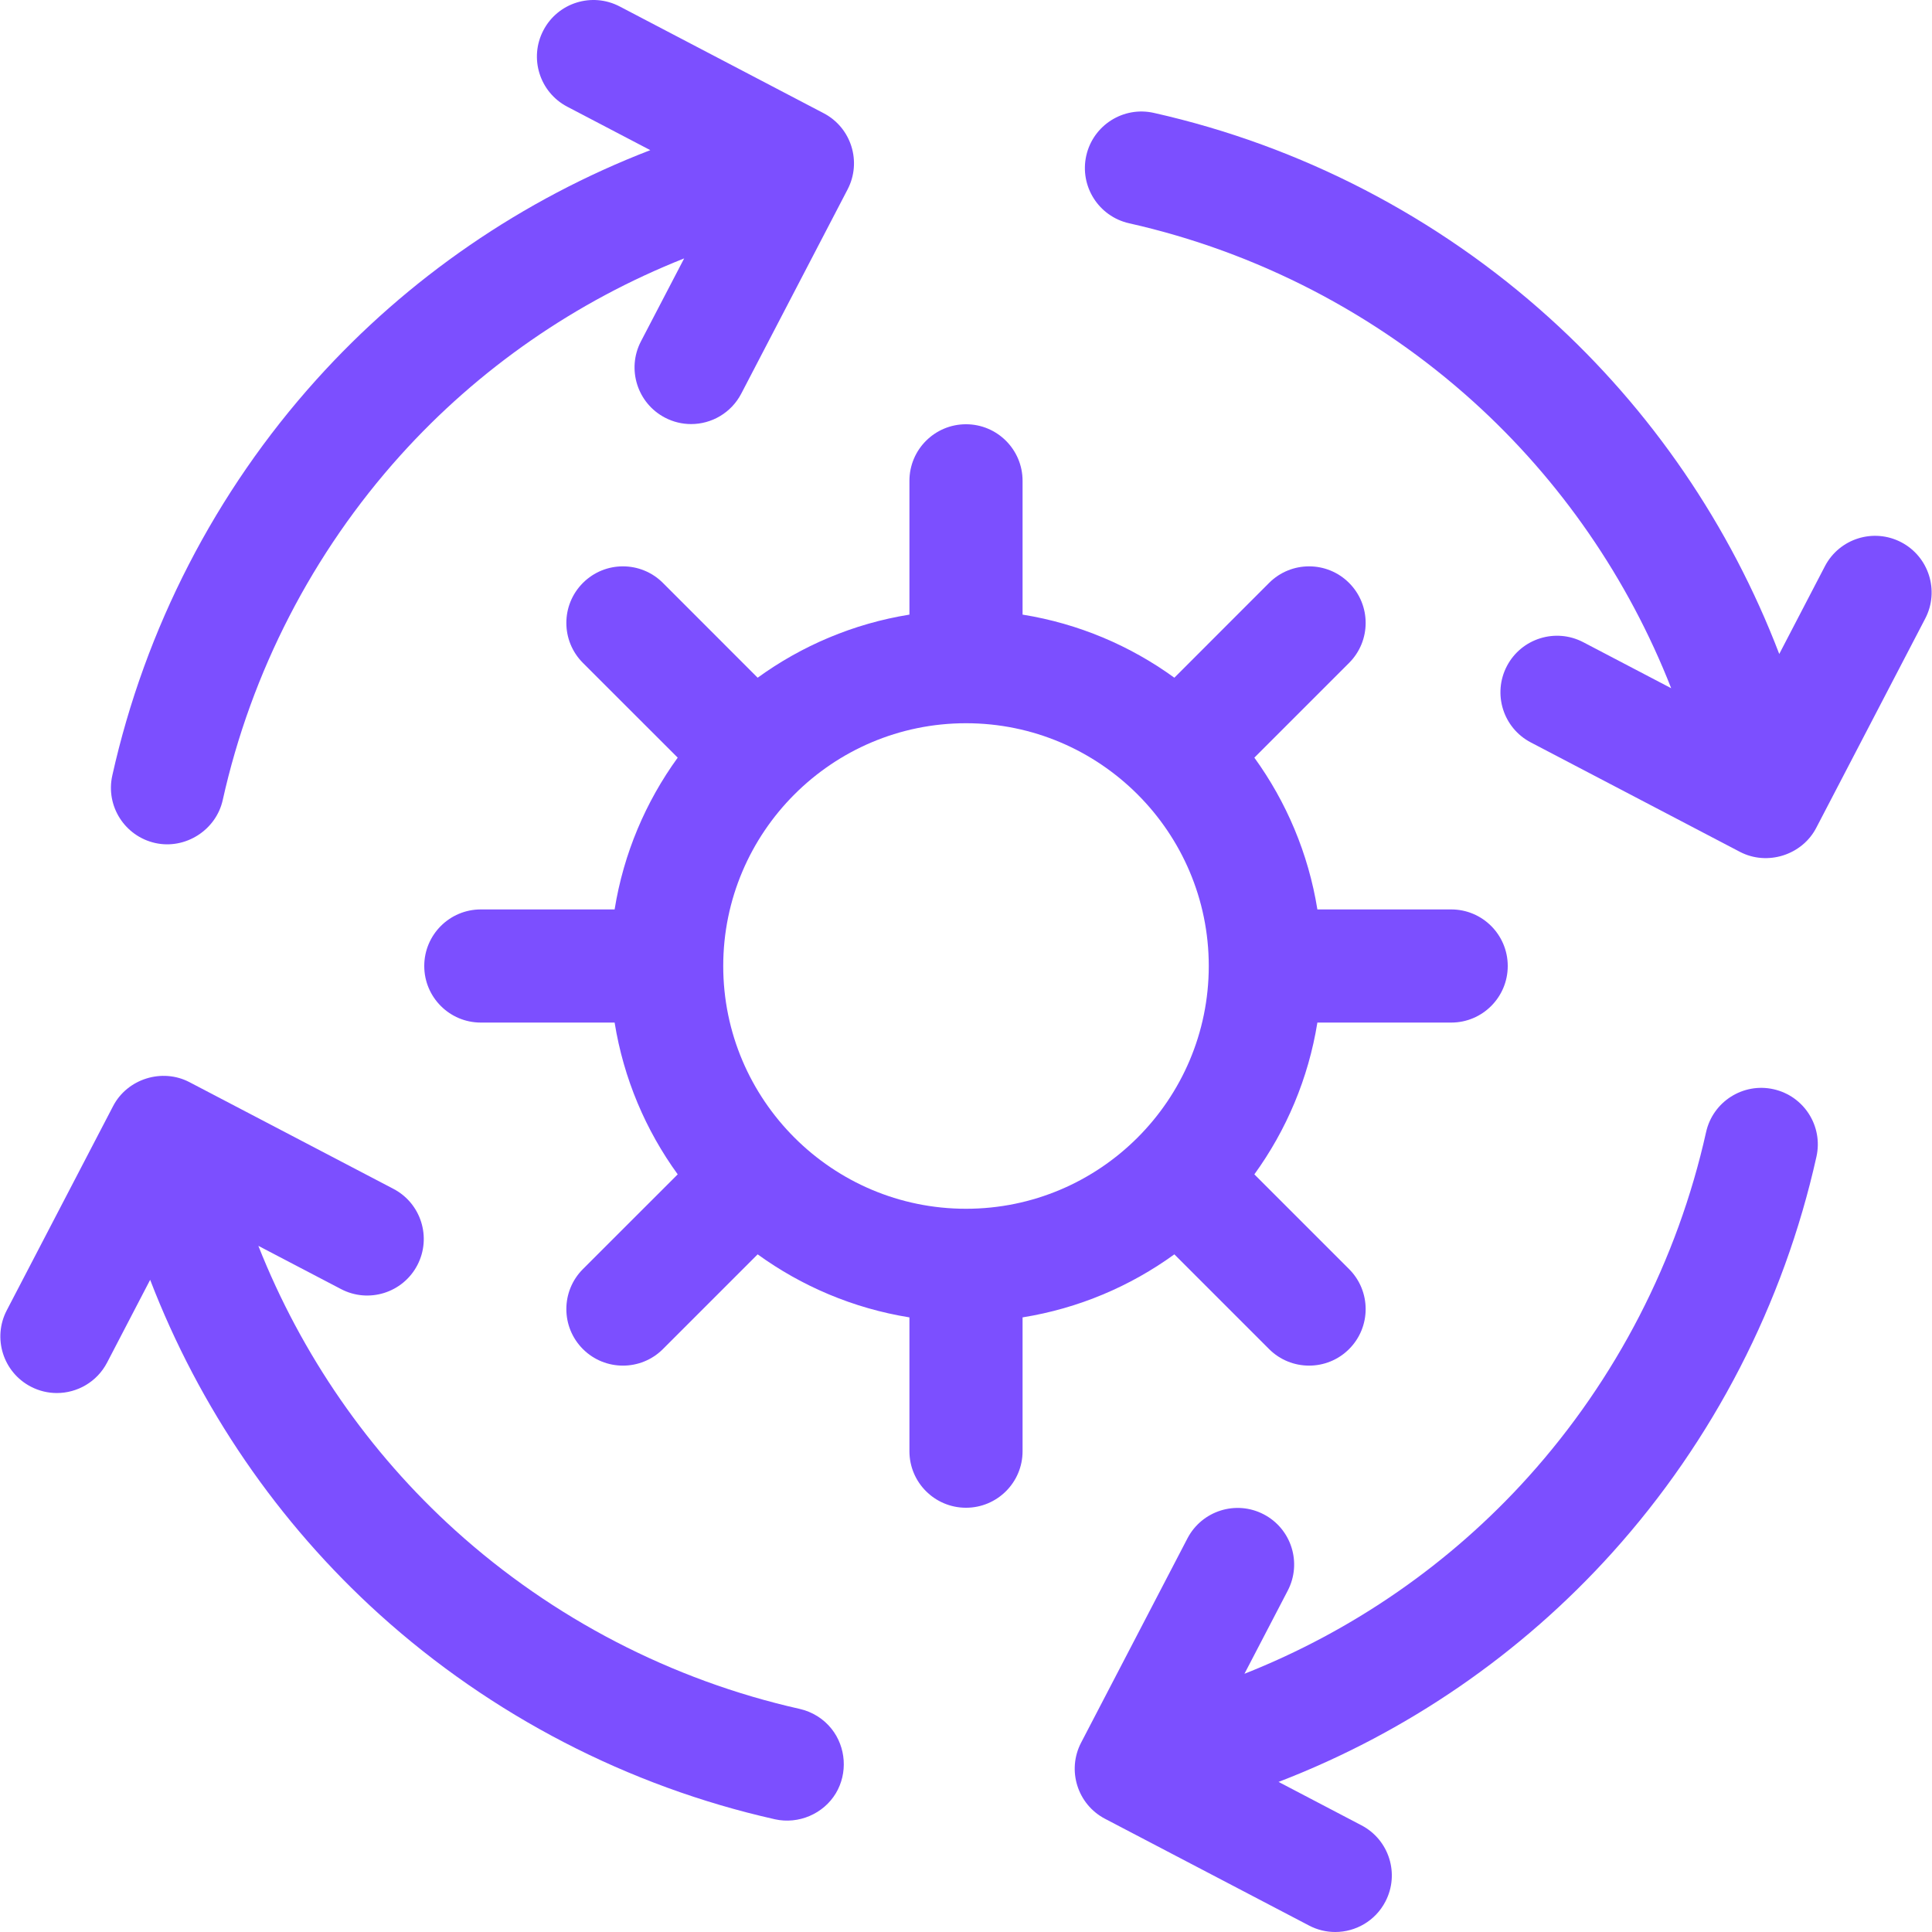
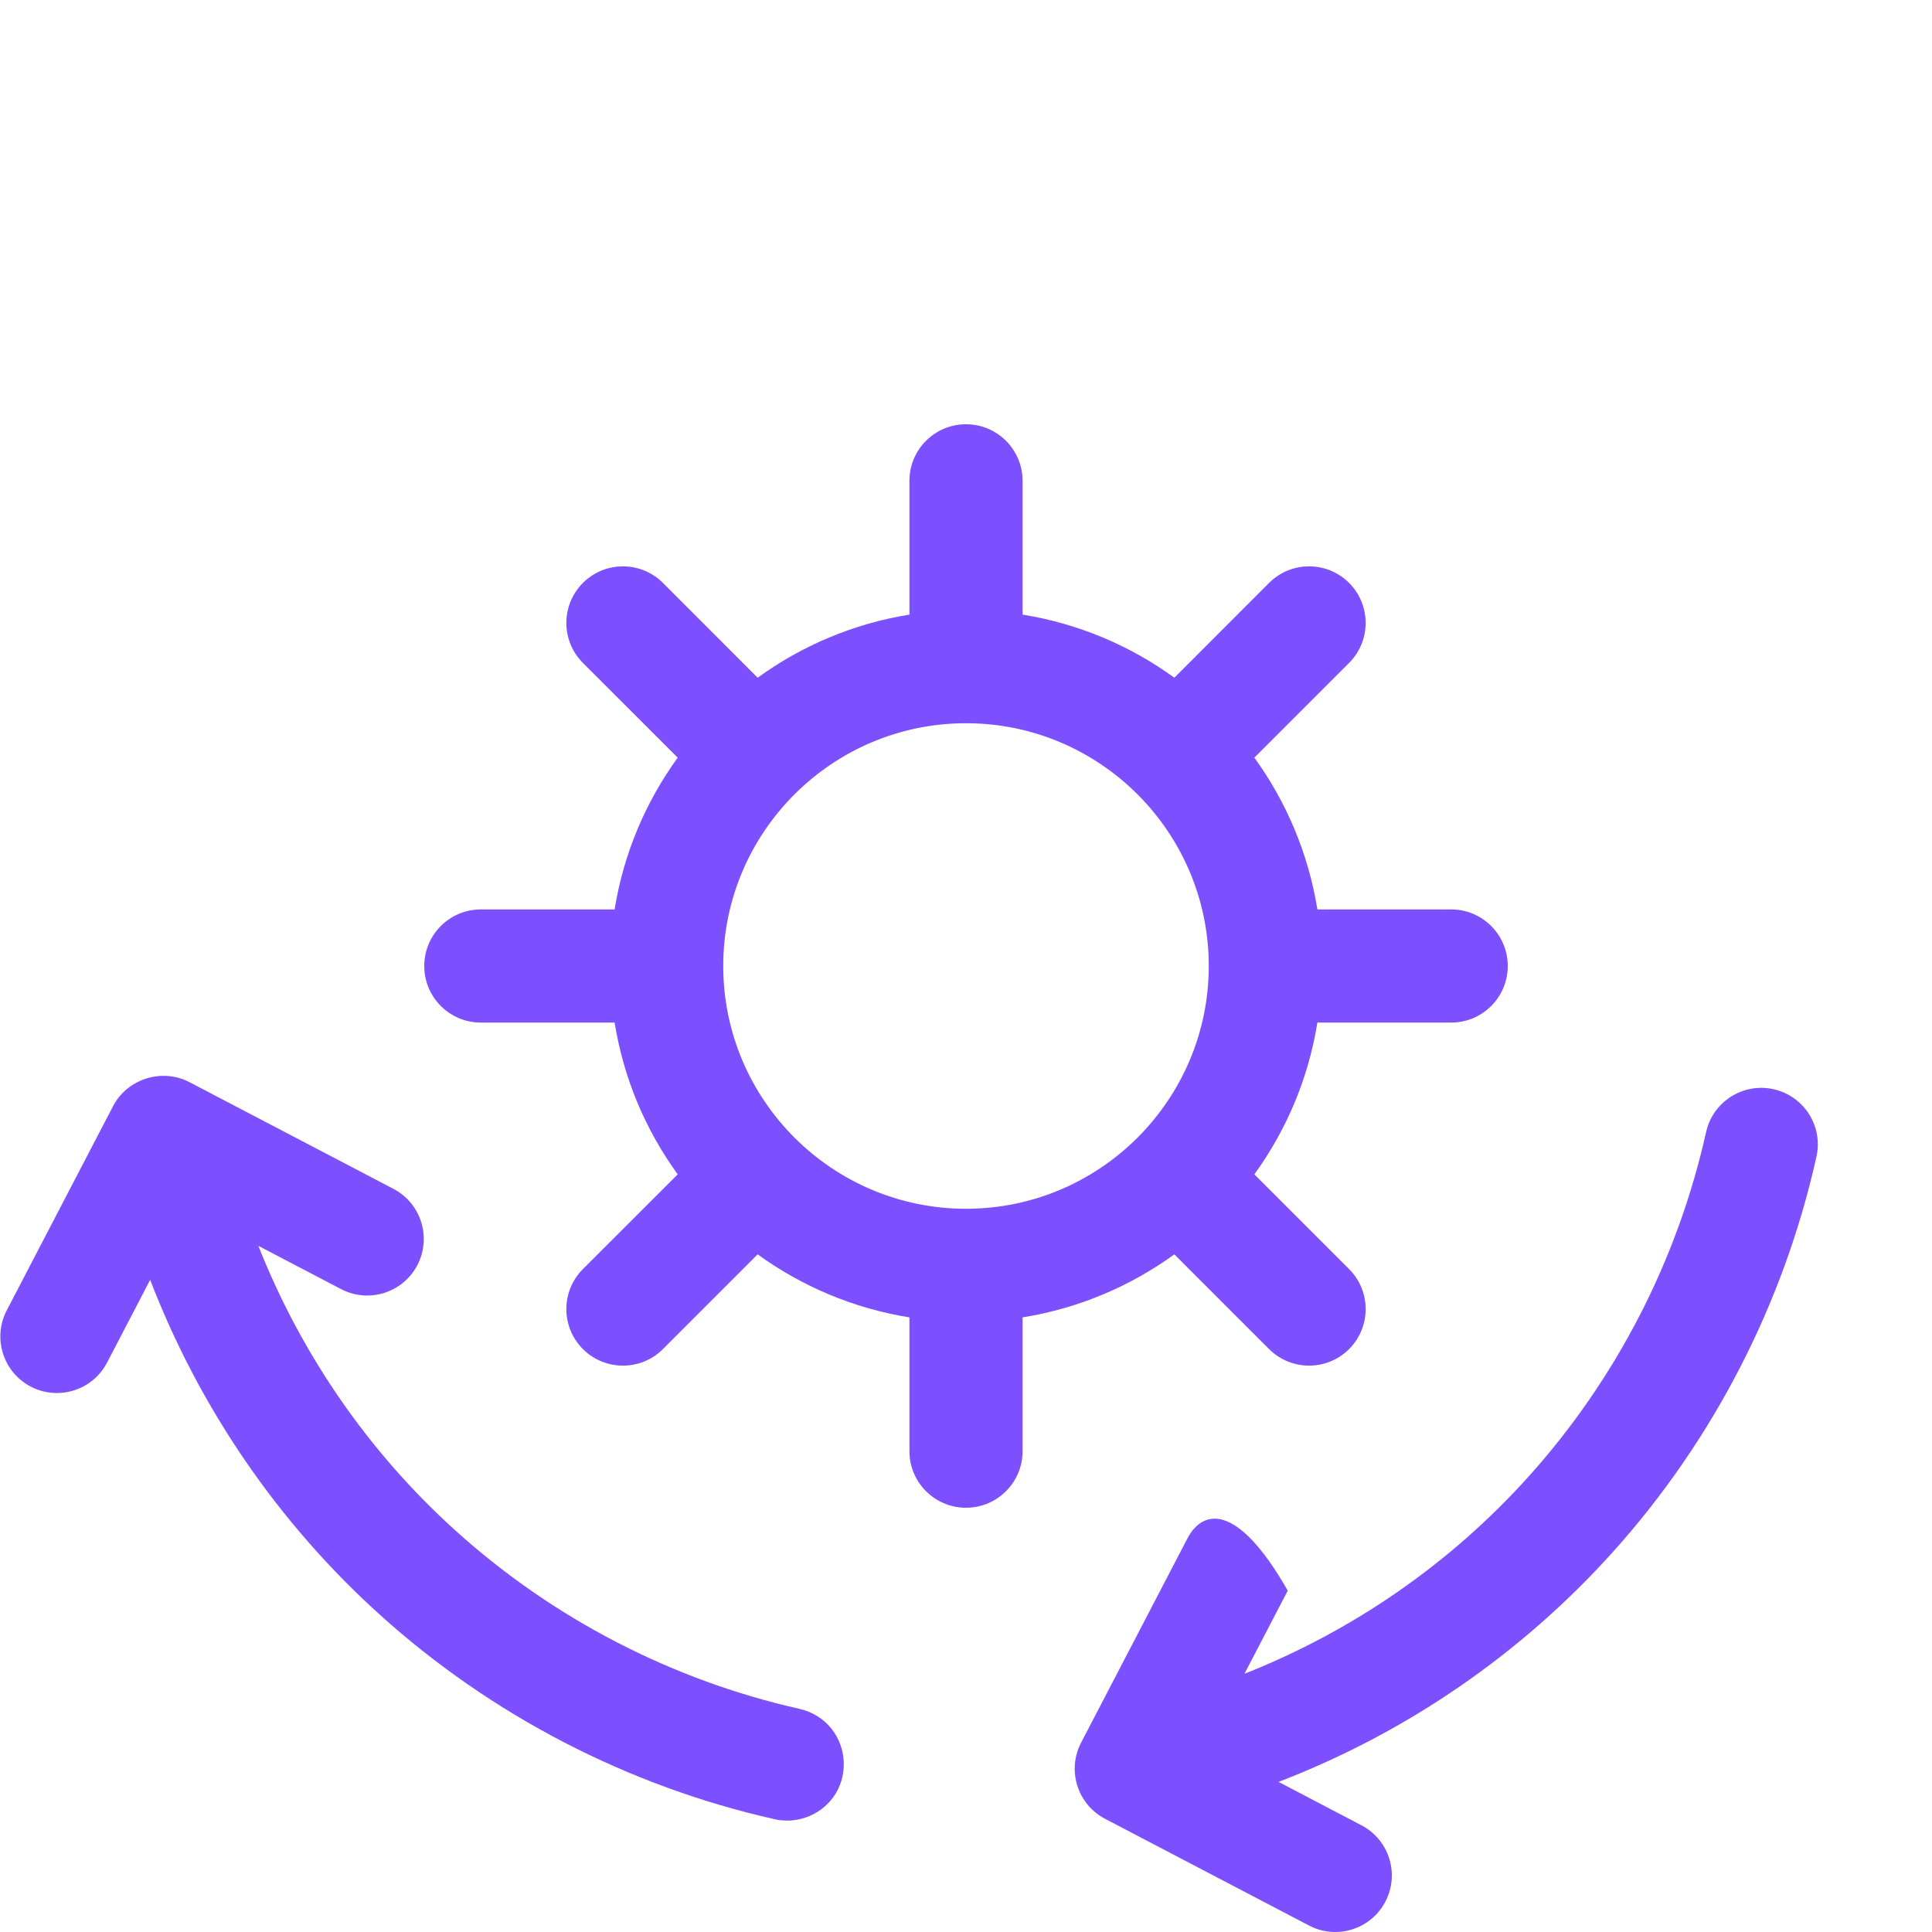
<svg xmlns="http://www.w3.org/2000/svg" width="32" height="32" viewBox="0 0 32 32" fill="none">
-   <path d="M2.571 13.963C3.069 14.074 3.578 13.75 3.689 13.252C4.161 11.13 5.179 9.156 6.632 7.542C7.924 6.107 9.535 4.992 11.332 4.28L10.616 5.654C10.377 6.113 10.556 6.679 11.015 6.918C11.153 6.99 11.301 7.024 11.447 7.024C11.785 7.024 12.111 6.84 12.278 6.519L14.039 3.137C14.277 2.679 14.1 2.114 13.642 1.875L10.264 0.107C9.805 -0.133 9.239 0.044 9 0.503C8.76 0.961 8.937 1.527 9.395 1.767L10.771 2.487C8.655 3.302 6.756 4.604 5.24 6.289C3.571 8.142 2.403 10.409 1.86 12.845C1.747 13.35 2.066 13.85 2.571 13.963Z" fill="#7C4FFF" />
-   <path d="M29.376 18.041C28.871 17.928 28.37 18.247 28.258 18.752C27.785 20.873 26.767 22.847 25.314 24.461C24.022 25.896 22.41 27.012 20.612 27.723L21.329 26.346C21.568 25.887 21.39 25.321 20.931 25.082C20.472 24.843 19.907 25.022 19.668 25.48L17.907 28.863C17.668 29.321 17.846 29.886 18.303 30.125L21.682 31.893C21.821 31.966 21.969 32 22.116 32C22.453 32 22.779 31.817 22.946 31.497C23.186 31.039 23.009 30.473 22.55 30.233L21.177 29.514C23.293 28.7 25.191 27.398 26.707 25.714C28.375 23.861 29.543 21.595 30.086 19.159C30.199 18.654 29.881 18.154 29.376 18.041Z" fill="#7C4FFF" />
+   <path d="M29.376 18.041C28.871 17.928 28.37 18.247 28.258 18.752C27.785 20.873 26.767 22.847 25.314 24.461C24.022 25.896 22.41 27.012 20.612 27.723L21.329 26.346C20.472 24.843 19.907 25.022 19.668 25.48L17.907 28.863C17.668 29.321 17.846 29.886 18.303 30.125L21.682 31.893C21.821 31.966 21.969 32 22.116 32C22.453 32 22.779 31.817 22.946 31.497C23.186 31.039 23.009 30.473 22.55 30.233L21.177 29.514C23.293 28.7 25.191 27.398 26.707 25.714C28.375 23.861 29.543 21.595 30.086 19.159C30.199 18.654 29.881 18.154 29.376 18.041Z" fill="#7C4FFF" />
  <path d="M13.246 28.305C11.128 27.829 9.156 26.807 7.543 25.35C6.108 24.054 4.992 22.437 4.279 20.635L5.648 21.351C6.106 21.591 6.672 21.414 6.912 20.956C7.152 20.497 6.975 19.931 6.516 19.691L3.138 17.924C2.685 17.687 2.108 17.868 1.873 18.321L0.112 21.703C-0.127 22.162 0.051 22.728 0.51 22.967C0.648 23.039 0.796 23.073 0.942 23.073C1.28 23.073 1.607 22.889 1.774 22.568L2.487 21.198C3.303 23.318 4.605 25.221 6.287 26.741C8.139 28.413 10.403 29.586 12.835 30.133C13.226 30.22 13.639 30.044 13.845 29.701C14.043 29.369 14.014 28.939 13.774 28.636C13.642 28.469 13.454 28.352 13.246 28.305Z" fill="#7C4FFF" />
-   <path d="M31.49 8.981C31.031 8.742 30.465 8.92 30.226 9.379L29.47 10.832C28.655 8.701 27.35 6.789 25.66 5.263C23.808 3.59 21.544 2.416 19.112 1.87C18.607 1.756 18.106 2.073 17.992 2.578C17.879 3.083 18.196 3.584 18.701 3.698C20.819 4.174 22.791 5.196 24.404 6.653C25.847 7.957 26.968 9.584 27.68 11.399L26.224 10.637C25.765 10.397 25.199 10.574 24.959 11.032C24.719 11.491 24.896 12.057 25.355 12.297L28.818 14.109C29.271 14.346 29.848 14.164 30.083 13.711L31.888 10.245C32.127 9.786 31.948 9.22 31.49 8.981Z" fill="#7C4FFF" />
  <path d="M19.451 20.776L21.02 22.345C21.203 22.528 21.443 22.619 21.683 22.619C21.922 22.619 22.162 22.528 22.345 22.345C22.711 21.979 22.711 21.386 22.345 21.02L20.776 19.451C21.305 18.721 21.671 17.864 21.82 16.937H24.037C24.554 16.937 24.973 16.517 24.973 16C24.973 15.483 24.554 15.063 24.037 15.063H21.82C21.671 14.136 21.305 13.28 20.776 12.549L22.345 10.98C22.711 10.614 22.711 10.021 22.345 9.655C21.979 9.289 21.386 9.289 21.02 9.655L19.451 11.225C18.721 10.695 17.865 10.329 16.937 10.18V7.964C16.937 7.446 16.517 7.027 16 7.027C15.483 7.027 15.063 7.446 15.063 7.964V10.18C14.136 10.329 13.28 10.695 12.549 11.225L10.98 9.655C10.614 9.289 10.021 9.289 9.655 9.655C9.289 10.021 9.289 10.614 9.655 10.98L11.225 12.549C10.695 13.28 10.329 14.136 10.18 15.063H7.964C7.446 15.063 7.027 15.483 7.027 16C7.027 16.517 7.446 16.937 7.964 16.937H10.18C10.329 17.864 10.695 18.721 11.225 19.451L9.655 21.02C9.289 21.386 9.289 21.979 9.655 22.345C9.838 22.528 10.078 22.619 10.318 22.619C10.557 22.619 10.797 22.528 10.98 22.345L12.549 20.776C13.28 21.305 14.136 21.671 15.063 21.82V24.037C15.063 24.554 15.483 24.973 16 24.973C16.517 24.973 16.937 24.554 16.937 24.037V21.82C17.865 21.671 18.721 21.305 19.451 20.776ZM11.979 16C11.979 13.783 13.783 11.979 16 11.979C18.217 11.979 20.021 13.783 20.021 16C20.021 18.217 18.217 20.021 16 20.021C13.783 20.021 11.979 18.217 11.979 16Z" fill="#7C4FFF" />
</svg>